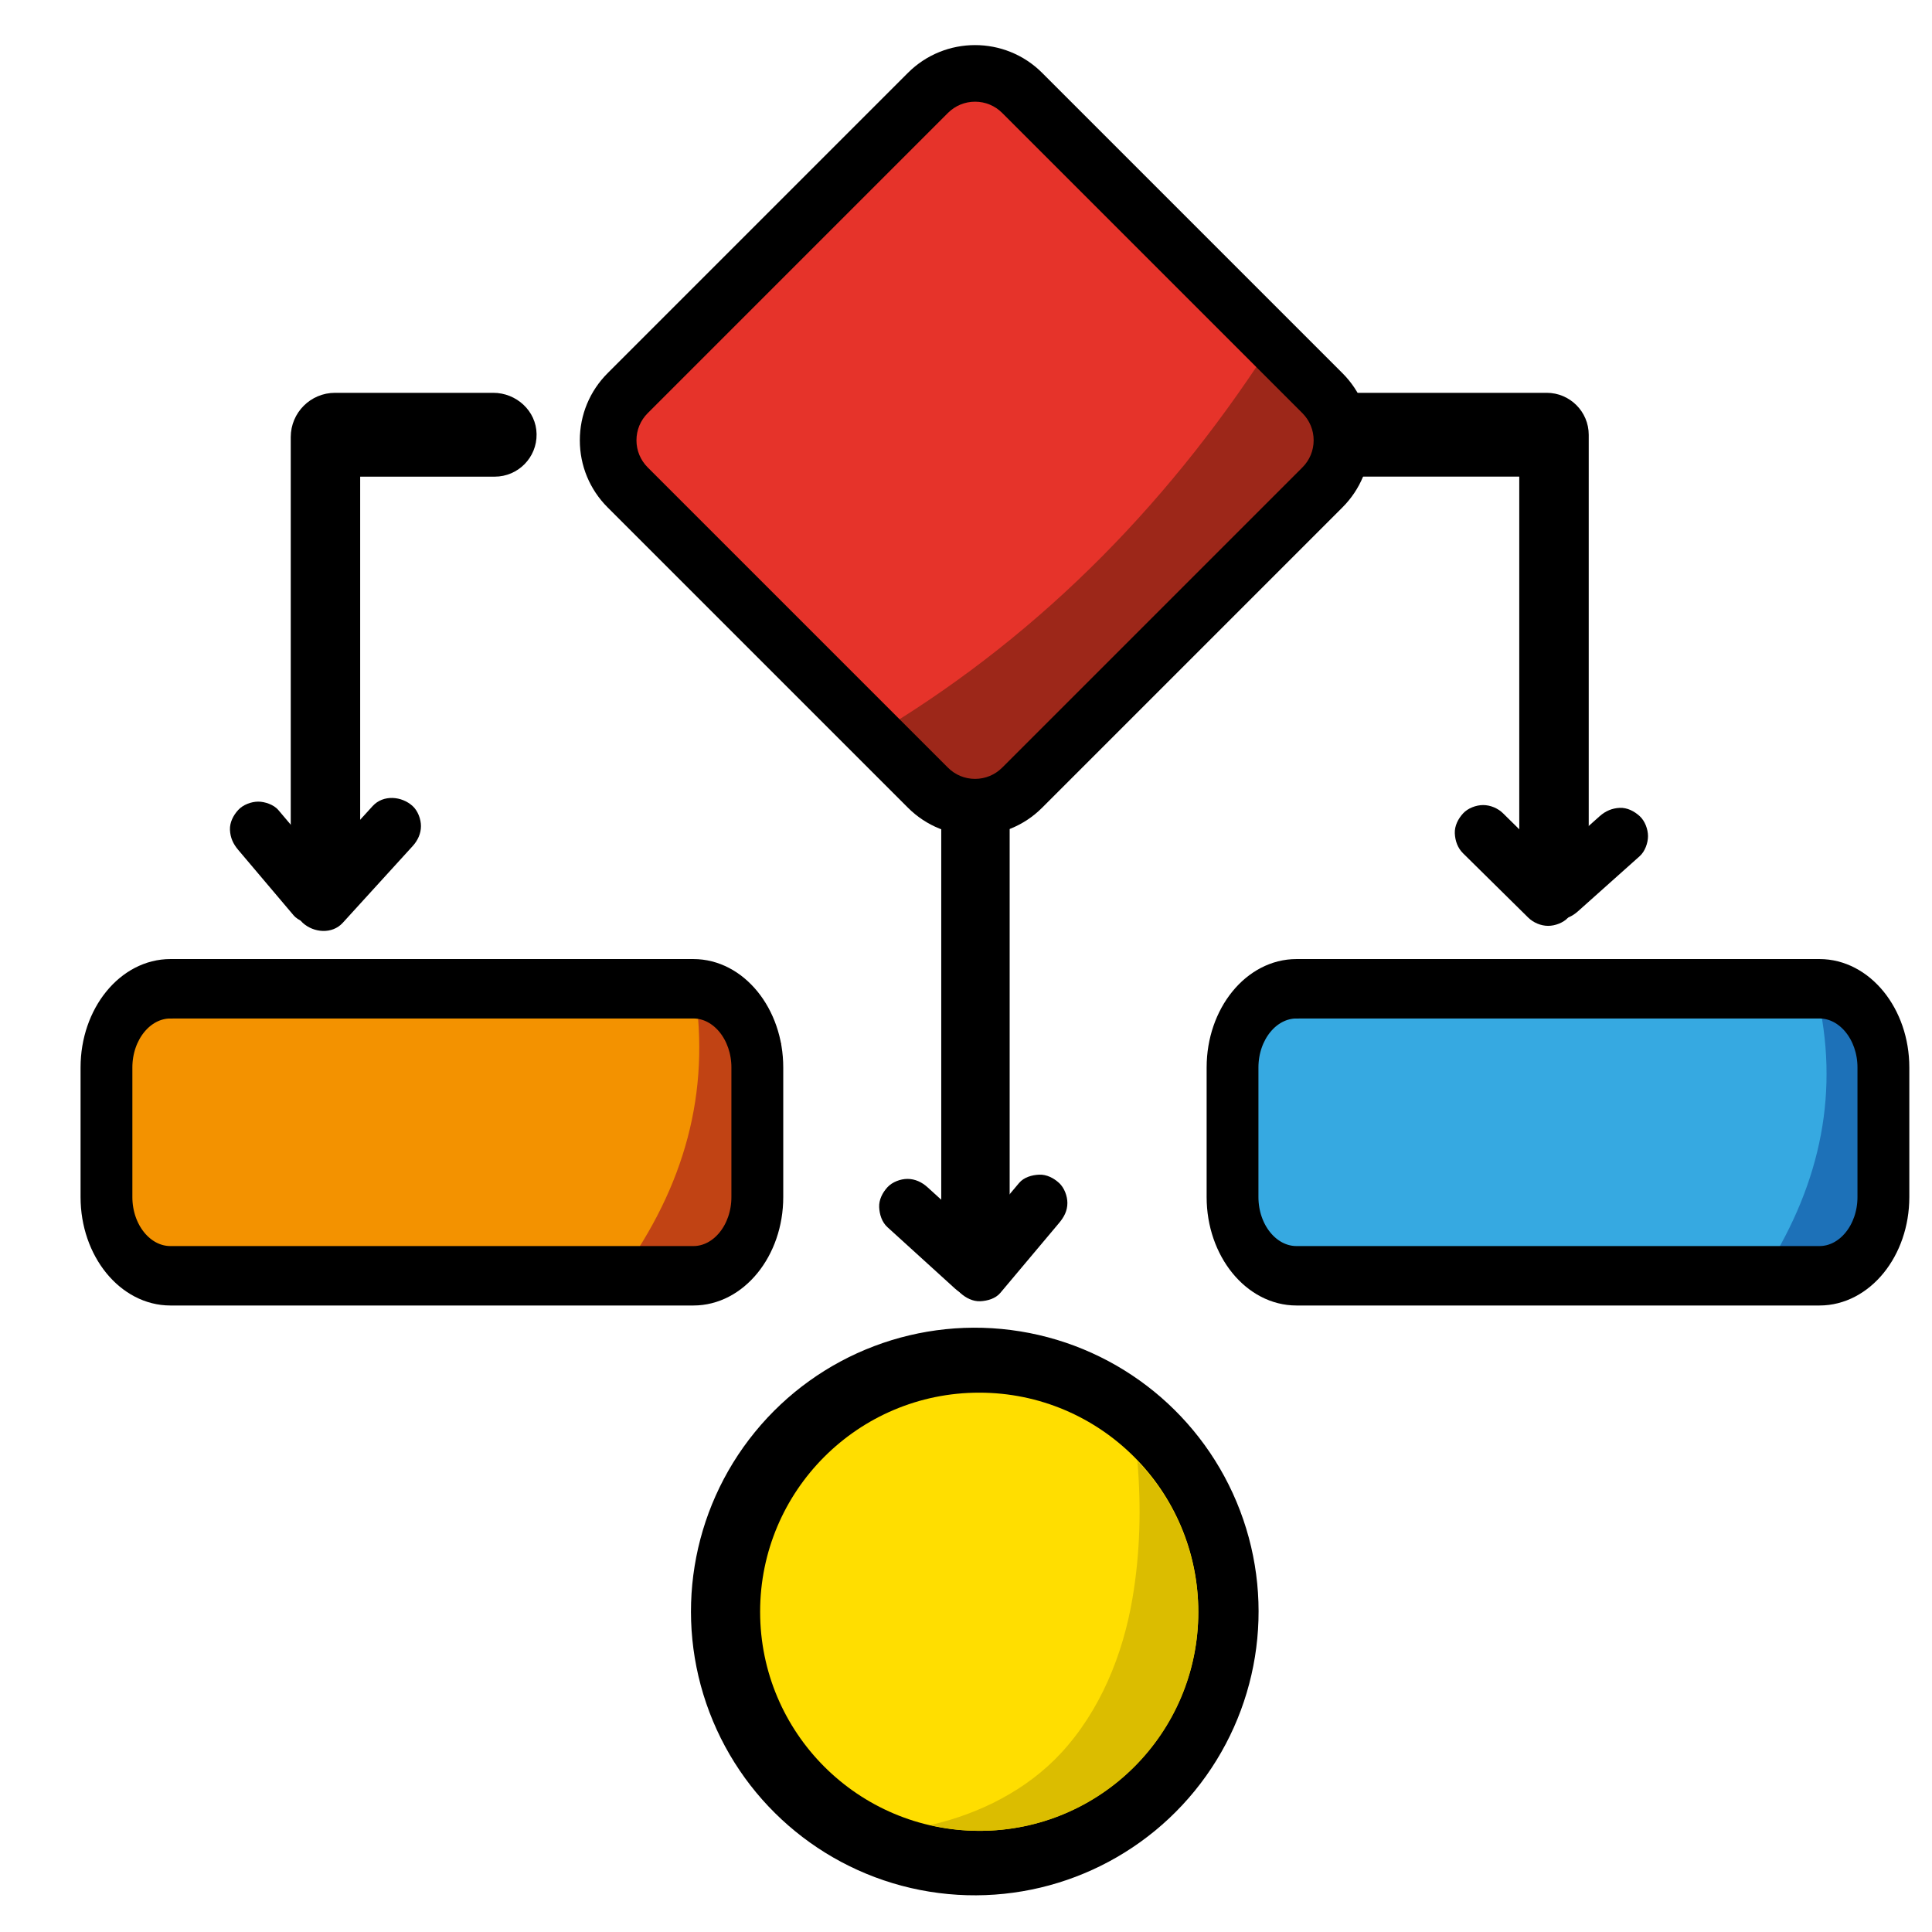
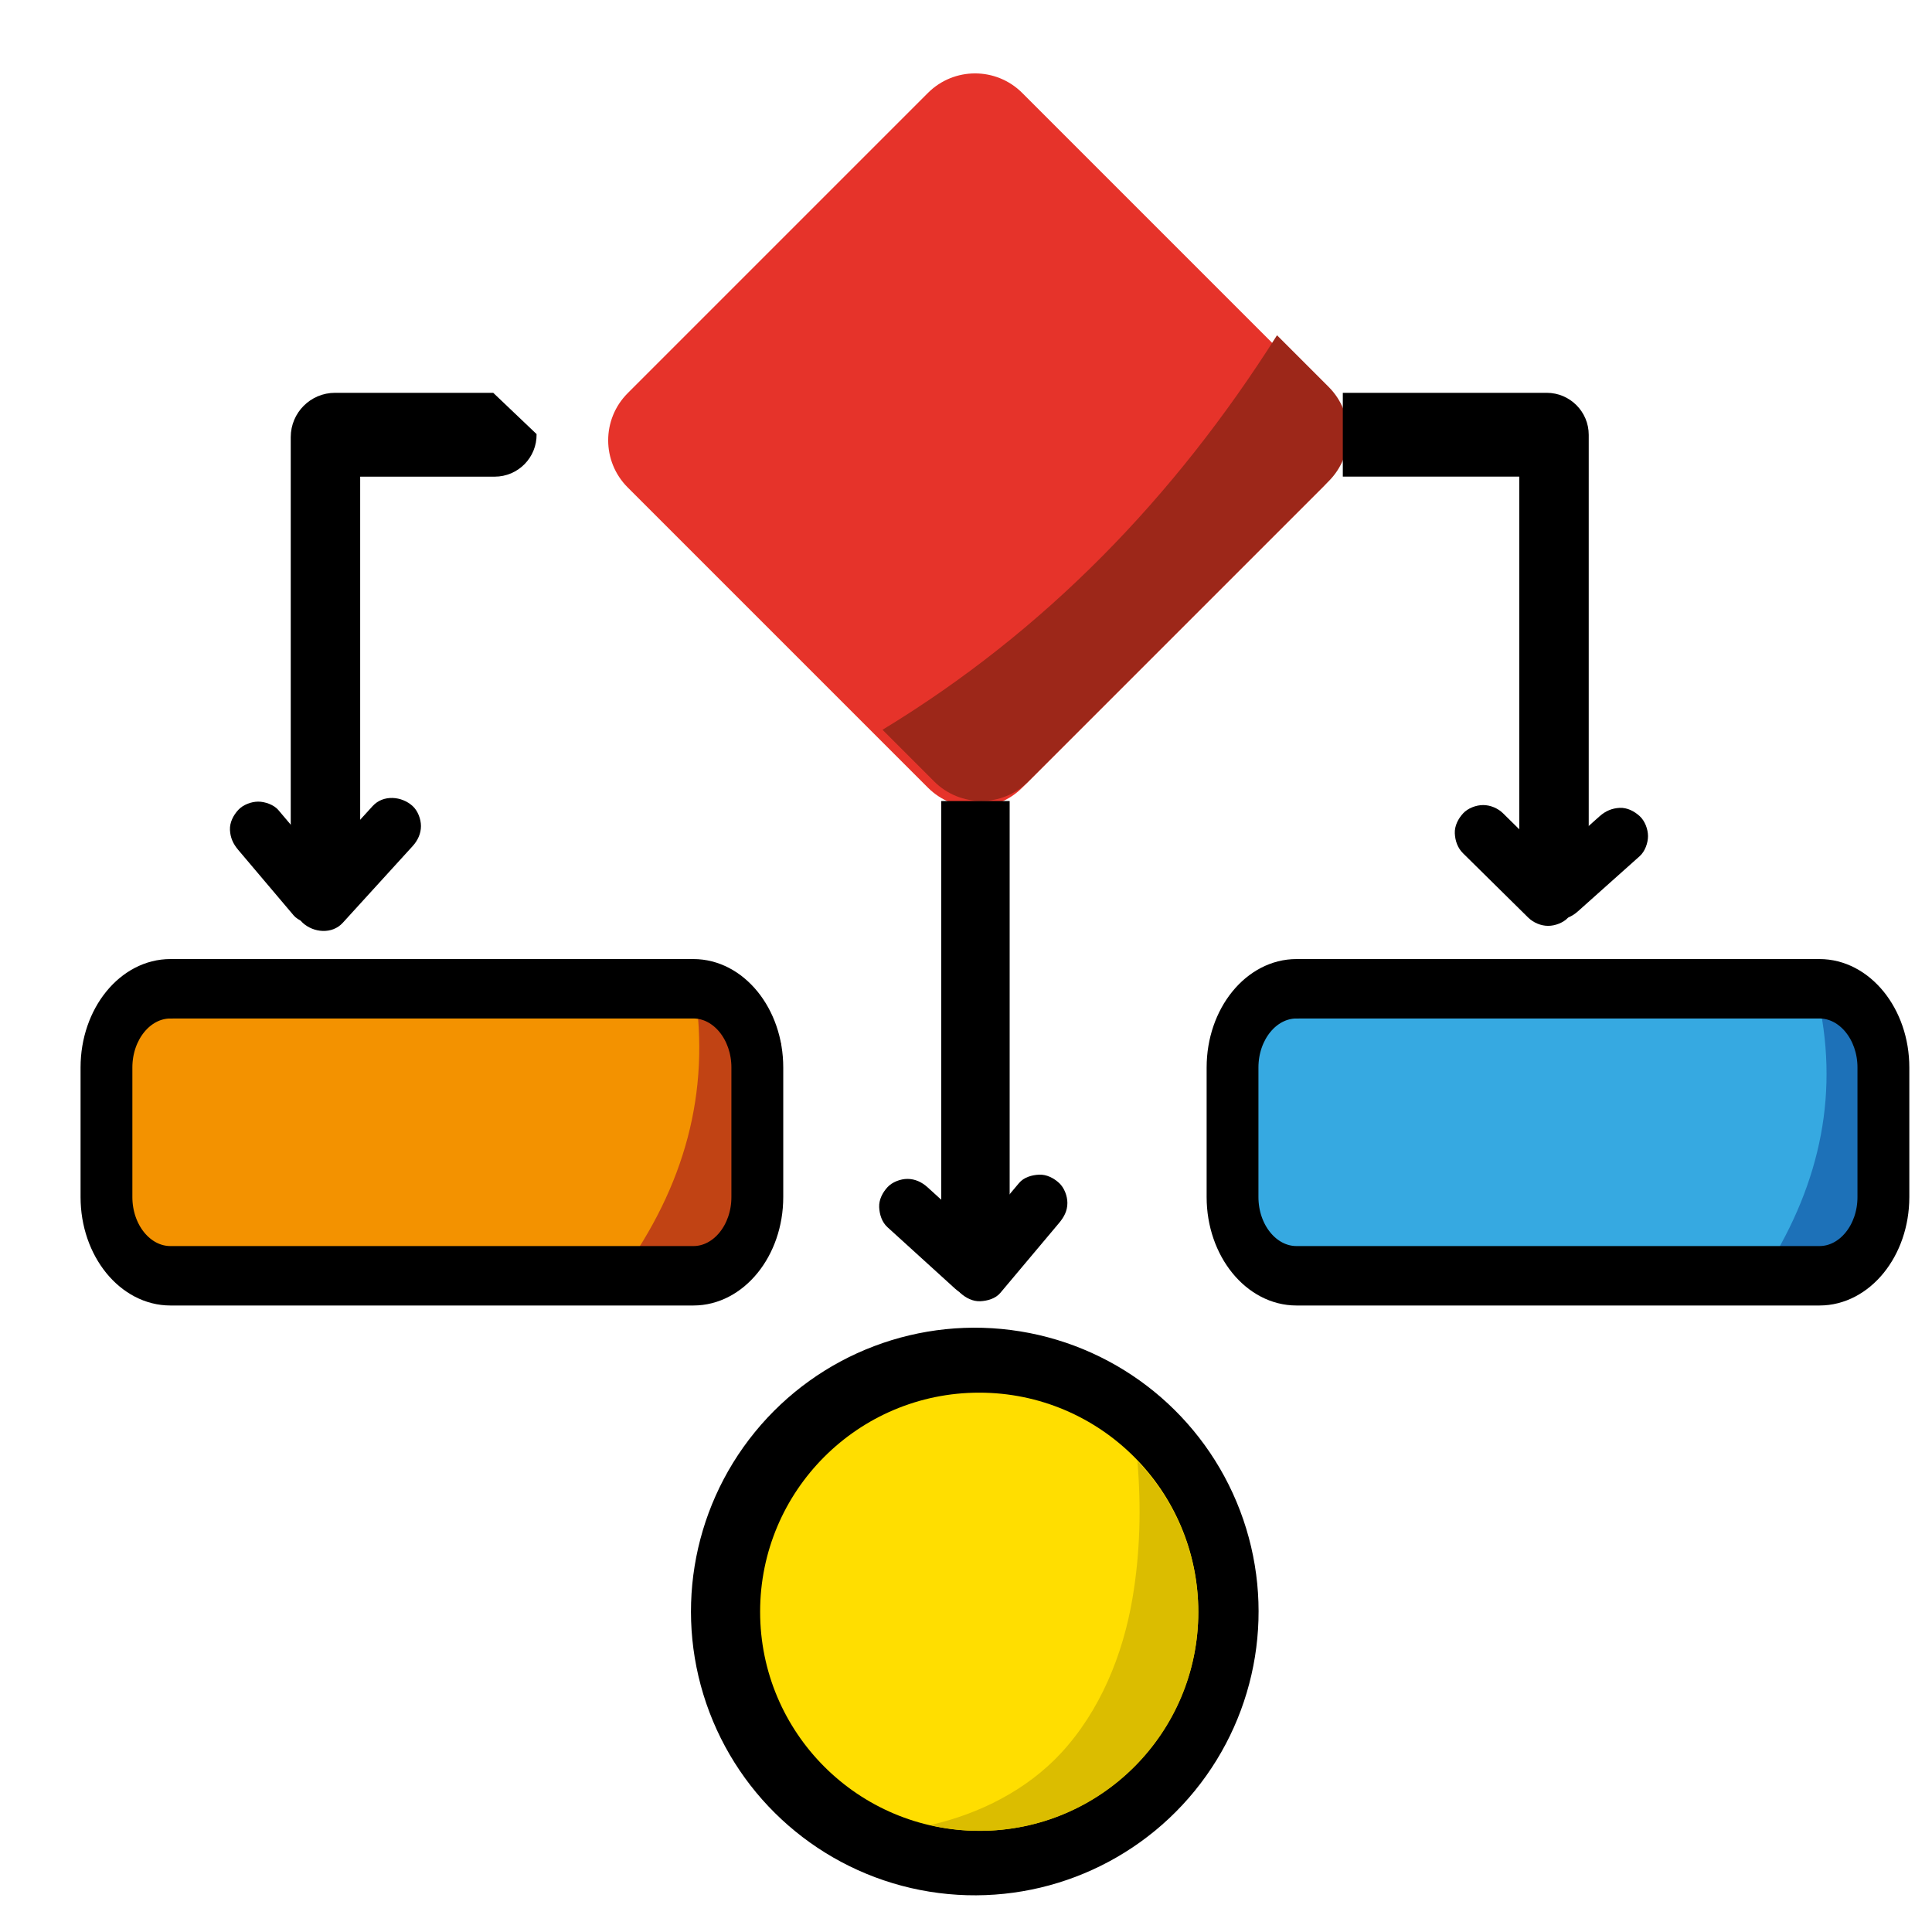
<svg xmlns="http://www.w3.org/2000/svg" version="1.1" id="Слой_1" x="0px" y="0px" viewBox="0 0 512 512" style="enable-background:new 0 0 512 512;" xml:space="preserve">
  <style type="text/css">
	.st0{fill:#F39200;}
	.st1{fill:#C14314;}
	.st2{stroke:#000000;stroke-width:5;stroke-miterlimit:10;}
	.st3{fill:#E6332A;}
	.st4{fill:#9D2719;}
	.st5{fill:#36A9E1;}
	.st6{fill:#1D71B8;}
	.st7{fill:#FFDE00;}
	.st8{fill:#DBBD00;}
</style>
  <ellipse transform="matrix(0.16 -0.987 0.987 0.16 -204.596 613.776)" cx="258.41" cy="427.13" rx="75.22" ry="75.22" />
  <ellipse transform="matrix(0.987 -0.16 0.16 0.987 -65.081 46.907)" cx="258.41" cy="427.13" rx="61.22" ry="61.22" />
  <path class="st0" d="M181.29,338.1H47.64c-10.72,0-19.41-8.69-19.41-19.41v-37.23c0-10.72,8.69-19.41,19.41-19.41h133.65  c10.72,0,19.41,8.69,19.41,19.41v37.23C200.7,329.4,192.01,338.1,181.29,338.1z" />
  <path class="st1" d="M191.44,337.16l-26.73,0.29c16.57-22.89,23.7-47.86,19.36-75.37l22.96,14.39L191.44,337.16z" />
  <path class="st2" d="M183.75,343.47H45.17c-11.75,0-21.32-11.77-21.32-26.24V282.9c0-14.47,9.56-26.24,21.32-26.24h138.58  c11.75,0,21.32,11.77,21.32,26.24v34.33C205.07,331.7,195.5,343.47,183.75,343.47z M45.17,267.41c-6.94,0-12.59,6.95-12.59,15.49  v34.33c0,8.54,5.65,15.49,12.59,15.49h138.58c6.94,0,12.58-6.95,12.58-15.49V282.9c0-8.54-5.65-15.49-12.58-15.49H45.17z" />
  <path class="st3" d="M350.47,129.17l-79.58,79.58c-6.89,6.89-18.07,6.89-24.97,0l-79.58-79.58c-6.89-6.89-6.89-18.07,0-24.97  l79.58-79.58c6.89-6.89,18.07-6.89,24.97,0l79.58,79.58C357.37,111.1,357.37,122.28,350.47,129.17z" />
  <path class="st4" d="M352.12,127.52l-79.58,79.58c-6.89,6.89-18.07,6.89-24.97,0l-13.7-13.7c43.09-26.16,77.37-61.61,104.55-104.55  l13.7,13.7C359.01,109.45,359.01,120.63,352.12,127.52z" />
  <g>
    <g>
      <g>
        <path d="M63.14,225.24c4.9,5.79,9.79,11.57,14.69,17.36c1.18,1.39,3.54,2.2,5.3,2.2c1.84,0,4.04-0.82,5.3-2.2     c1.31-1.43,2.29-3.31,2.2-5.3c-0.09-2.08-0.85-3.71-2.2-5.3c-4.9-5.79-9.79-11.57-14.69-17.36c-1.18-1.39-3.54-2.2-5.3-2.2     c-1.84,0-4.04,0.82-5.3,2.2c-1.31,1.43-2.29,3.31-2.2,5.3C61.04,222.02,61.79,223.65,63.14,225.24L63.14,225.24z" />
      </g>
    </g>
    <g>
      <g>
        <path d="M90.83,244.56c6.18-6.78,12.36-13.56,18.53-20.34c1.33-1.46,2.2-3.29,2.2-5.3c0-1.84-0.82-4.04-2.2-5.3     c-2.88-2.64-7.78-3.1-10.61,0c-6.18,6.78-12.36,13.56-18.53,20.34c-1.33,1.46-2.2,3.29-2.2,5.3c0,1.84,0.82,4.04,2.2,5.3     C83.11,247.2,88.01,247.65,90.83,244.56L90.83,244.56z" />
      </g>
    </g>
  </g>
  <g>
    <g>
      <path d="M265.09,342.64c5.19-6.18,10.39-12.36,15.58-18.54c1.31-1.56,2.2-3.21,2.2-5.3c0-1.84-0.82-4.04-2.2-5.3    c-1.43-1.31-3.31-2.29-5.3-2.2c-1.89,0.08-4.04,0.69-5.3,2.2c-5.19,6.18-10.39,12.36-15.58,18.54c-1.31,1.56-2.2,3.21-2.2,5.3    c0,1.84,0.82,4.04,2.2,5.3c1.43,1.31,3.31,2.29,5.3,2.2C261.67,344.75,263.82,344.15,265.09,342.64L265.09,342.64z" />
    </g>
  </g>
  <g>
    <g>
      <path d="M263.71,330.91c-5.97-5.43-11.95-10.86-17.92-16.29c-1.47-1.33-3.28-2.2-5.3-2.2c-1.84,0-4.04,0.82-5.3,2.2    c-1.31,1.43-2.29,3.31-2.2,5.3c0.09,1.93,0.72,3.96,2.2,5.3c5.97,5.43,11.95,10.86,17.92,16.29c1.47,1.33,3.28,2.2,5.3,2.2    c1.84,0,4.04-0.82,5.3-2.2c1.31-1.43,2.29-3.31,2.2-5.3C265.82,334.28,265.18,332.25,263.71,330.91L263.71,330.91z" />
    </g>
  </g>
  <g>
    <g>
      <g>
        <path d="M423.94,216.29c-5.46,4.87-10.91,9.74-16.37,14.62c-1.39,1.24-2.2,3.49-2.2,5.3c0,1.84,0.82,4.04,2.2,5.3     c1.43,1.31,3.31,2.29,5.3,2.2c2.05-0.09,3.76-0.82,5.3-2.2c5.46-4.87,10.91-9.74,16.37-14.62c1.39-1.24,2.2-3.49,2.2-5.3     c0-1.84-0.82-4.04-2.2-5.3c-1.43-1.31-3.31-2.29-5.3-2.2C427.2,214.19,425.49,214.92,423.94,216.29L423.94,216.29z" />
      </g>
    </g>
    <g>
      <g>
        <path d="M415.58,232.56c-5.75-5.67-11.5-11.34-17.24-17.01c-1.38-1.36-3.37-2.2-5.3-2.2c-1.84,0-4.04,0.82-5.3,2.2     c-1.31,1.43-2.29,3.31-2.2,5.3c0.09,1.98,0.75,3.88,2.2,5.3c5.75,5.67,11.5,11.34,17.24,17.01c1.38,1.36,3.37,2.2,5.3,2.2     c1.84,0,4.04-0.82,5.3-2.2c1.31-1.43,2.29-3.31,2.2-5.3C417.69,235.88,417.03,233.98,415.58,232.56L415.58,232.56z" />
      </g>
    </g>
  </g>
  <path d="M402.62,104.1h-46.76v22.21h46.76v102.83h18.41V126.31v-11.07c0-6.15-4.99-11.14-11.14-11.14H402.62z" />
-   <path d="M130.71,104.1l-35.26,0h-6.66c-6.49,0-11.74,5.26-11.74,11.74v10.47v102.79c0,0.02,0.01,0.03,0.03,0.03h18.34  c0.02,0,0.03-0.01,0.03-0.03V126.35c0-0.02,0.01-0.03,0.03-0.03h35.62c6.19,0,11.2-5.07,11.1-11.28  C142.12,108.9,136.85,104.1,130.71,104.1z" />
+   <path d="M130.71,104.1l-35.26,0h-6.66c-6.49,0-11.74,5.26-11.74,11.74v10.47v102.79c0,0.02,0.01,0.03,0.03,0.03h18.34  c0.02,0,0.03-0.01,0.03-0.03V126.35c0-0.02,0.01-0.03,0.03-0.03h35.62c6.19,0,11.2-5.07,11.1-11.28  z" />
  <rect x="249.44" y="212.28" width="18.13" height="120.45" />
-   <path d="M258.4,221.41c-6.44,0-12.88-2.45-17.79-7.36l-79.58-79.58c-4.75-4.75-7.37-11.07-7.37-17.79s2.62-13.04,7.37-17.79  l79.58-79.58c9.81-9.81,25.77-9.81,35.57,0l79.58,79.58c4.75,4.75,7.37,11.07,7.37,17.79s-2.62,13.04-7.37,17.79l0,0l-79.58,79.58  C271.29,218.96,264.85,221.41,258.4,221.41z M258.4,26.95c-2.71,0-5.26,1.06-7.18,2.97l-79.58,79.58c-1.92,1.92-2.97,4.47-2.97,7.18  c0,2.71,1.06,5.26,2.97,7.18l79.58,79.58c1.92,1.92,4.47,2.97,7.18,2.97c2.71,0,5.26-1.06,7.18-2.97l79.58-79.58  c1.92-1.92,2.97-4.47,2.97-7.18c0-2.71-1.06-5.26-2.97-7.18l-79.58-79.58C263.67,28.01,261.12,26.95,258.4,26.95z" />
  <path class="st5" d="M479.71,338.1H346.06c-10.72,0-19.41-8.69-19.41-19.41v-37.23c0-10.72,8.69-19.41,19.41-19.41h133.65  c10.72,0,19.41,8.69,19.41,19.41v37.23C499.12,329.4,490.43,338.1,479.71,338.1z" />
  <path class="st6" d="M494.09,334.19l-25.93,2.02c14.41-22.92,19.51-47.21,13.29-73.17l23.34,12.23L494.09,334.19z" />
  <path class="st2" d="M482.17,343.47H343.59c-11.75,0-21.32-11.77-21.32-26.24V282.9c0-14.47,9.56-26.24,21.32-26.24h138.58  c11.75,0,21.32,11.77,21.32,26.24v34.33C503.49,331.7,493.93,343.47,482.17,343.47z M343.59,267.41c-6.94,0-12.59,6.95-12.59,15.49  v34.33c0,8.54,5.65,15.49,12.59,15.49h138.58c6.94,0,12.58-6.95,12.58-15.49V282.9c0-8.54-5.65-15.49-12.58-15.49H343.59z" />
  <circle class="st7" cx="259.5" cy="427.13" r="58.06" />
  <path class="st8" d="M301.43,387.25c1.01,12.11,0.74,24.24-1.32,36.36c-2.53,14.93-8.55,29.77-18.93,40.98  c-9.05,9.78-21.57,16.05-34.45,19.03c-0.07,0.02-0.14,0.03-0.21,0.05c4.23,0.99,8.63,1.52,13.16,1.52  c31.97,0,57.88-25.91,57.88-57.88C317.57,411.75,311.42,397.65,301.43,387.25z" />
</svg>